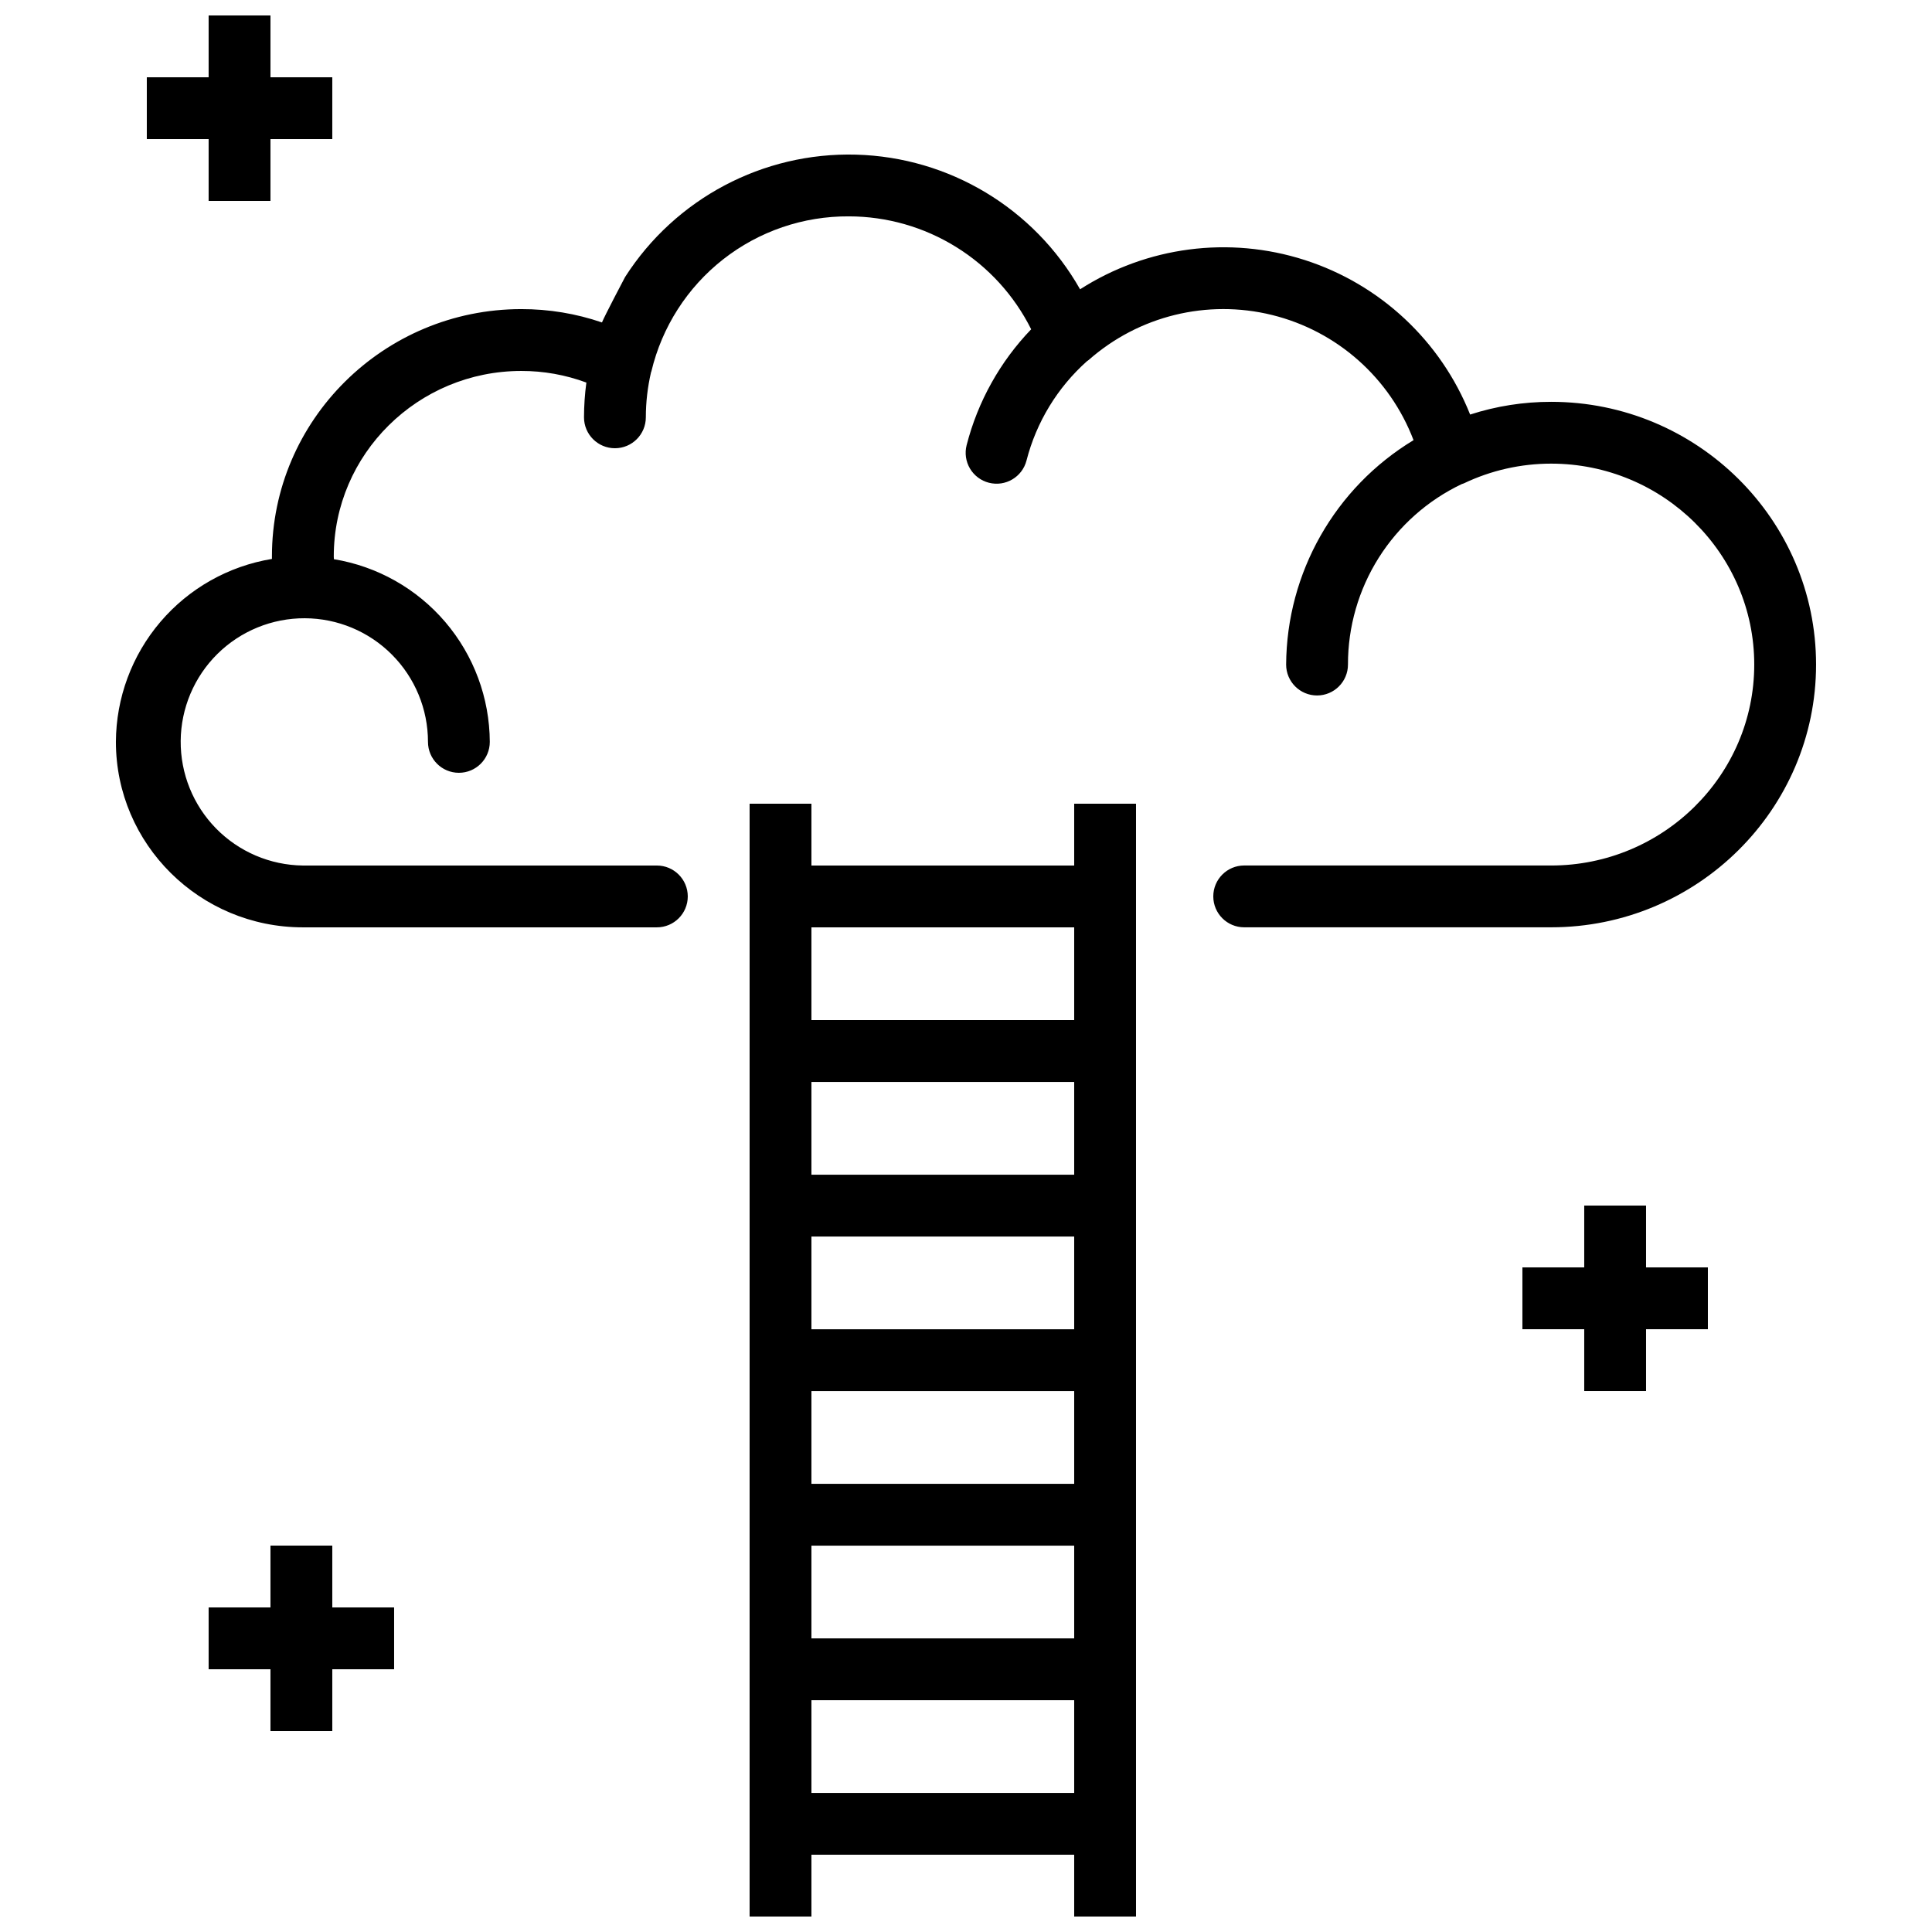
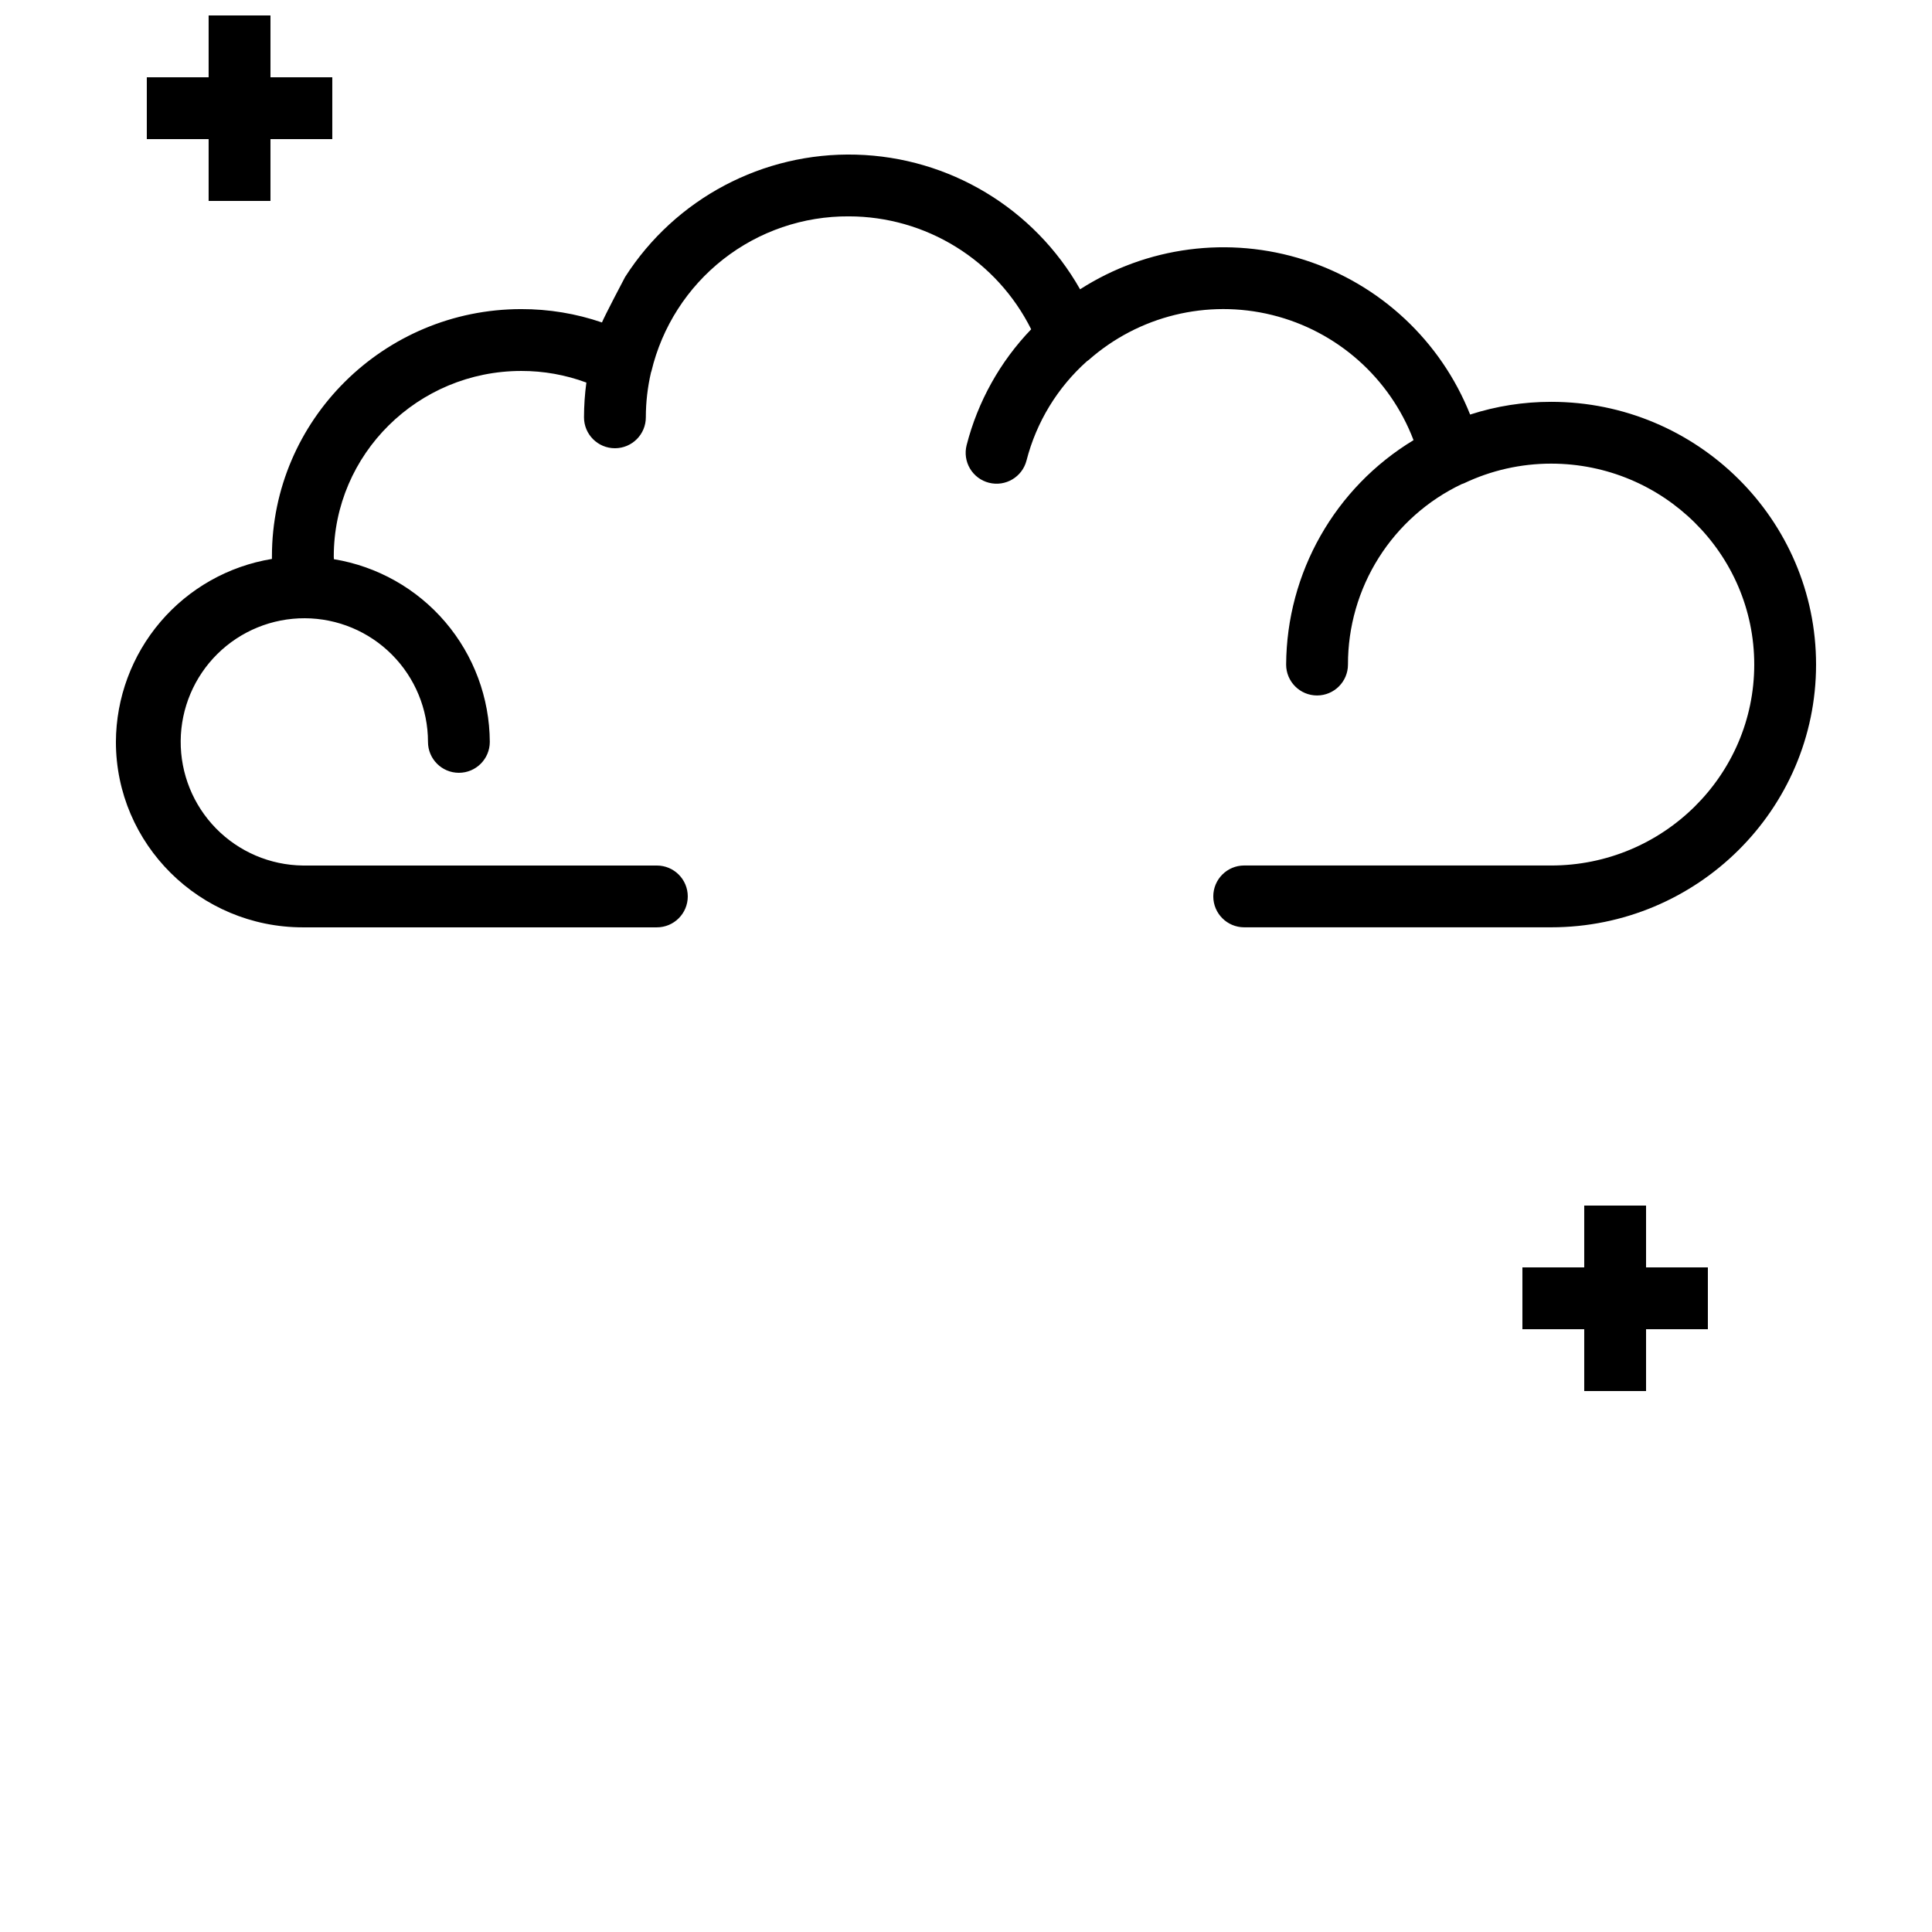
<svg xmlns="http://www.w3.org/2000/svg" width="800px" height="800px" version="1.1" viewBox="144 144 512 512">
  <defs>
    <clipPath id="b">
-       <path d="m342 356h104v295.9h-104z" />
-     </clipPath>
+       </clipPath>
    <clipPath id="a">
      <path d="m182 148.09h51v49.906h-51z" />
    </clipPath>
  </defs>
  <path d="m555.06 250.49c-7.289-0.008-14.527 1.129-21.461 3.371-7.773-19.516-23.859-34.539-43.859-40.961s-41.824-3.574-59.508 7.766c-12.164-21.477-34.688-35.016-59.363-35.684-24.676-0.672-47.898 11.629-61.207 32.418-0.086 0.121-5.527 10.5-6.133 12.051h-0.004c-6.879-2.356-14.105-3.547-21.379-3.535-36.438 0-66.082 29.398-66.082 65.535v0.672c-11.508 1.891-21.98 7.797-29.547 16.672-7.57 8.875-11.75 20.145-11.801 31.809 0 27.105 22.223 49.152 49.543 49.152h93.816c4.523 0 8.191-3.668 8.191-8.191 0-4.523-3.668-8.191-8.191-8.191h-93.816c-8.668-0.105-16.941-3.637-23.008-9.828s-9.434-14.531-9.367-23.199c0.07-8.668 3.57-16.953 9.734-23.047 6.168-6.09 14.496-9.492 23.164-9.457 8.668 0.031 16.969 3.5 23.082 9.641 6.117 6.141 9.555 14.457 9.555 23.121 0 4.527 3.668 8.195 8.191 8.195 4.523 0 8.191-3.668 8.191-8.195-0.059-11.648-4.238-22.902-11.801-31.766-7.562-8.859-18.02-14.758-29.516-16.645 0-0.238-0.031-0.5-0.031-0.734 0-27.105 22.293-49.152 49.699-49.152h-0.004c5.887-0.012 11.727 1.031 17.246 3.078-0.414 3.051-0.621 6.129-0.629 9.207 0 4.527 3.668 8.195 8.195 8.195 4.523 0 8.191-3.668 8.191-8.195 0.004-4.019 0.469-8.023 1.379-11.938 0.023-0.09 0.074-0.168 0.098-0.258 2.805-11.754 9.504-22.211 19.012-29.668 9.508-7.457 21.262-11.473 33.348-11.391 10.031 0.016 19.859 2.824 28.387 8.113 8.527 5.285 15.414 12.836 19.895 21.812-8.254 8.59-14.145 19.164-17.105 30.703-0.539 2.102-0.223 4.336 0.887 6.207 1.105 1.867 2.91 3.223 5.016 3.758 4.383 1.125 8.848-1.52 9.969-5.902 2.617-10.172 8.199-19.336 16.039-26.324 0.137-0.105 0.297-0.176 0.426-0.297 13.266-11.711 31.43-16.168 48.613-11.93 17.18 4.238 31.188 16.633 37.484 33.168-20.832 12.598-33.621 35.121-33.762 59.469 0 4.523 3.668 8.191 8.191 8.191 4.527 0 8.195-3.668 8.195-8.191-0.02-10.012 2.809-19.824 8.148-28.293 5.344-8.469 12.98-15.246 22.023-19.543 0.18-0.07 0.367-0.098 0.543-0.188h0.004c7.219-3.441 15.113-5.223 23.113-5.223 29.684 0 53.836 23.887 53.836 53.25 0 29.359-24.148 53.25-53.836 53.25l-81.332-0.004c-4.523 0-8.191 3.668-8.191 8.191 0 4.523 3.668 8.191 8.191 8.191h81.332c38.719 0 70.219-31.234 70.219-69.633 0-38.395-31.5-69.625-70.215-69.625z" />
  <g clip-path="url(#b)">
    <path d="m428.67 373.38h-69.633v-16.383h-16.383v294.91h16.383v-16.383h69.633v16.383h16.383v-294.91h-16.383zm0 16.383v24.578h-69.633v-24.578zm-69.633 147.46v-24.574h69.633v24.574zm69.633 16.387v24.574h-69.633v-24.574zm-69.633-57.344v-24.578h69.633v24.574zm0-40.961v-24.578h69.633v24.582zm0 163.84v-24.574h69.633v24.578z" />
  </g>
  <g clip-path="url(#a)">
    <path d="m199.29 197.25h16.387v-16.383h16.383v-16.387h-16.383v-16.383h-16.387v16.383h-16.383v16.387h16.383z" />
  </g>
  <path d="m580.22 463.49h-16.383v16.383h-16.383v16.383h16.383v16.387h16.383v-16.387h16.383v-16.383h-16.383z" />
-   <path d="m232.06 553.6h-16.383v16.387h-16.387v16.383h16.387v16.383h16.383v-16.383h16.383v-16.383h-16.383z" />
</svg>